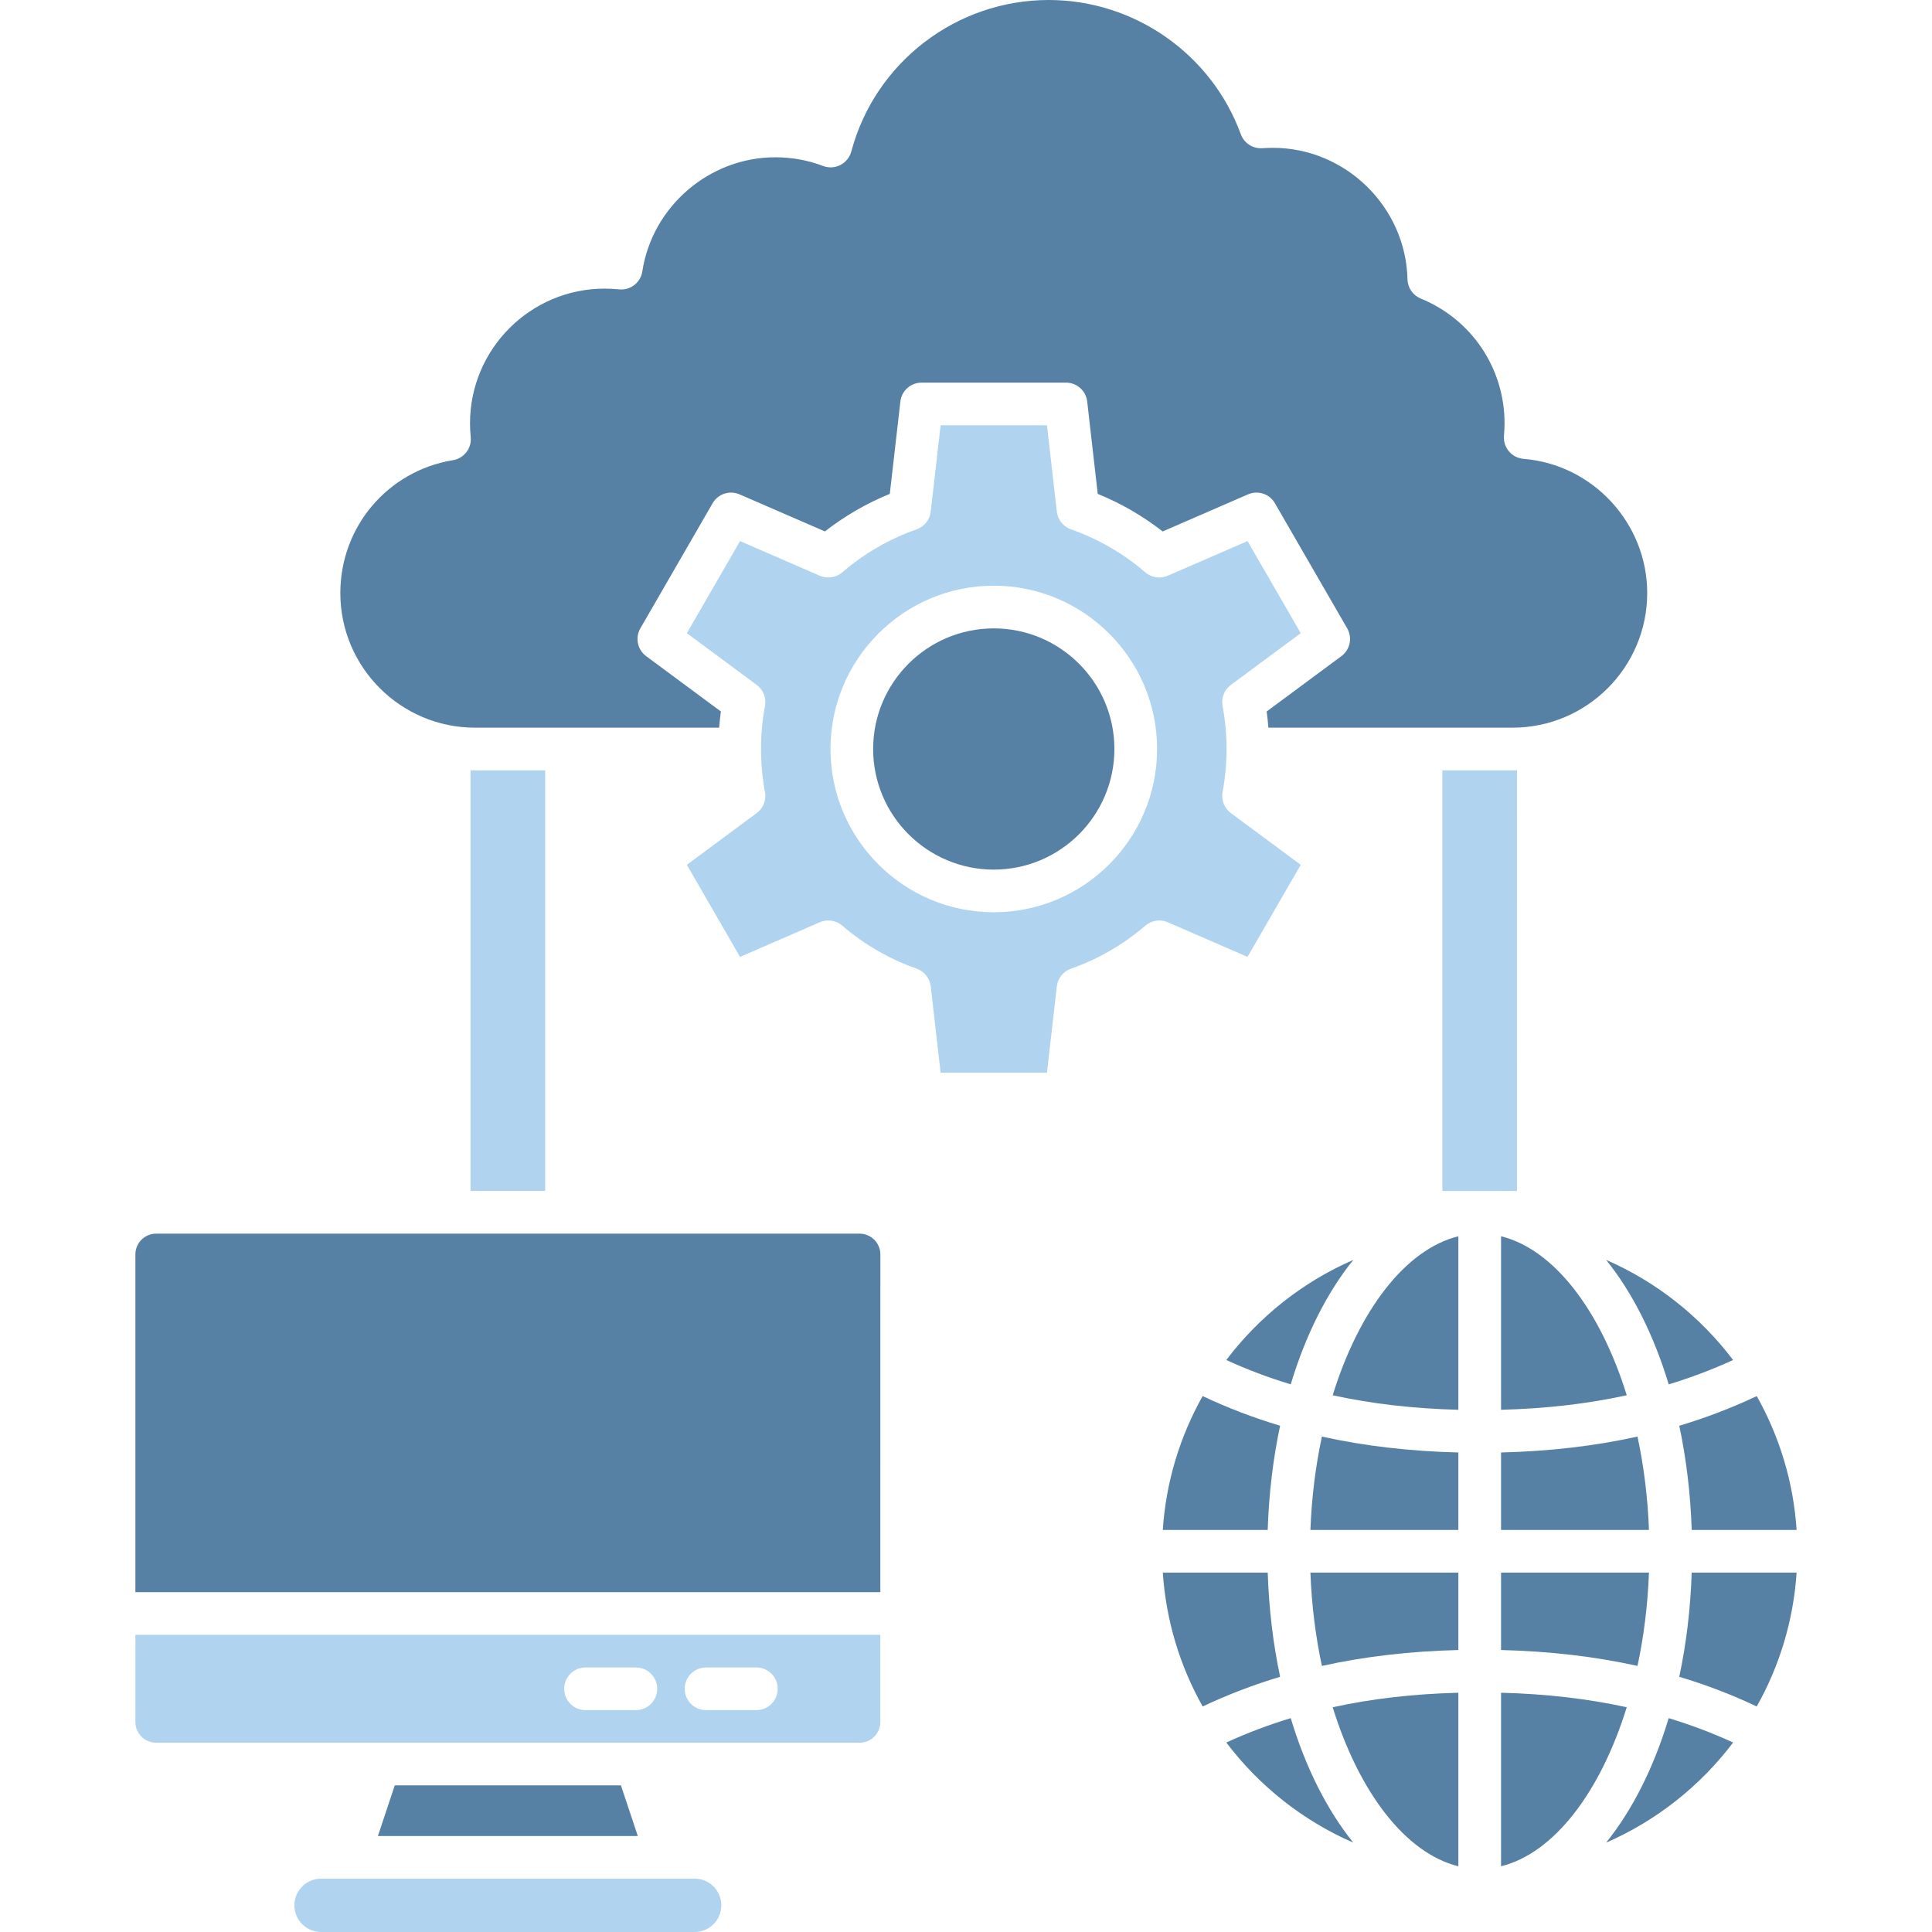
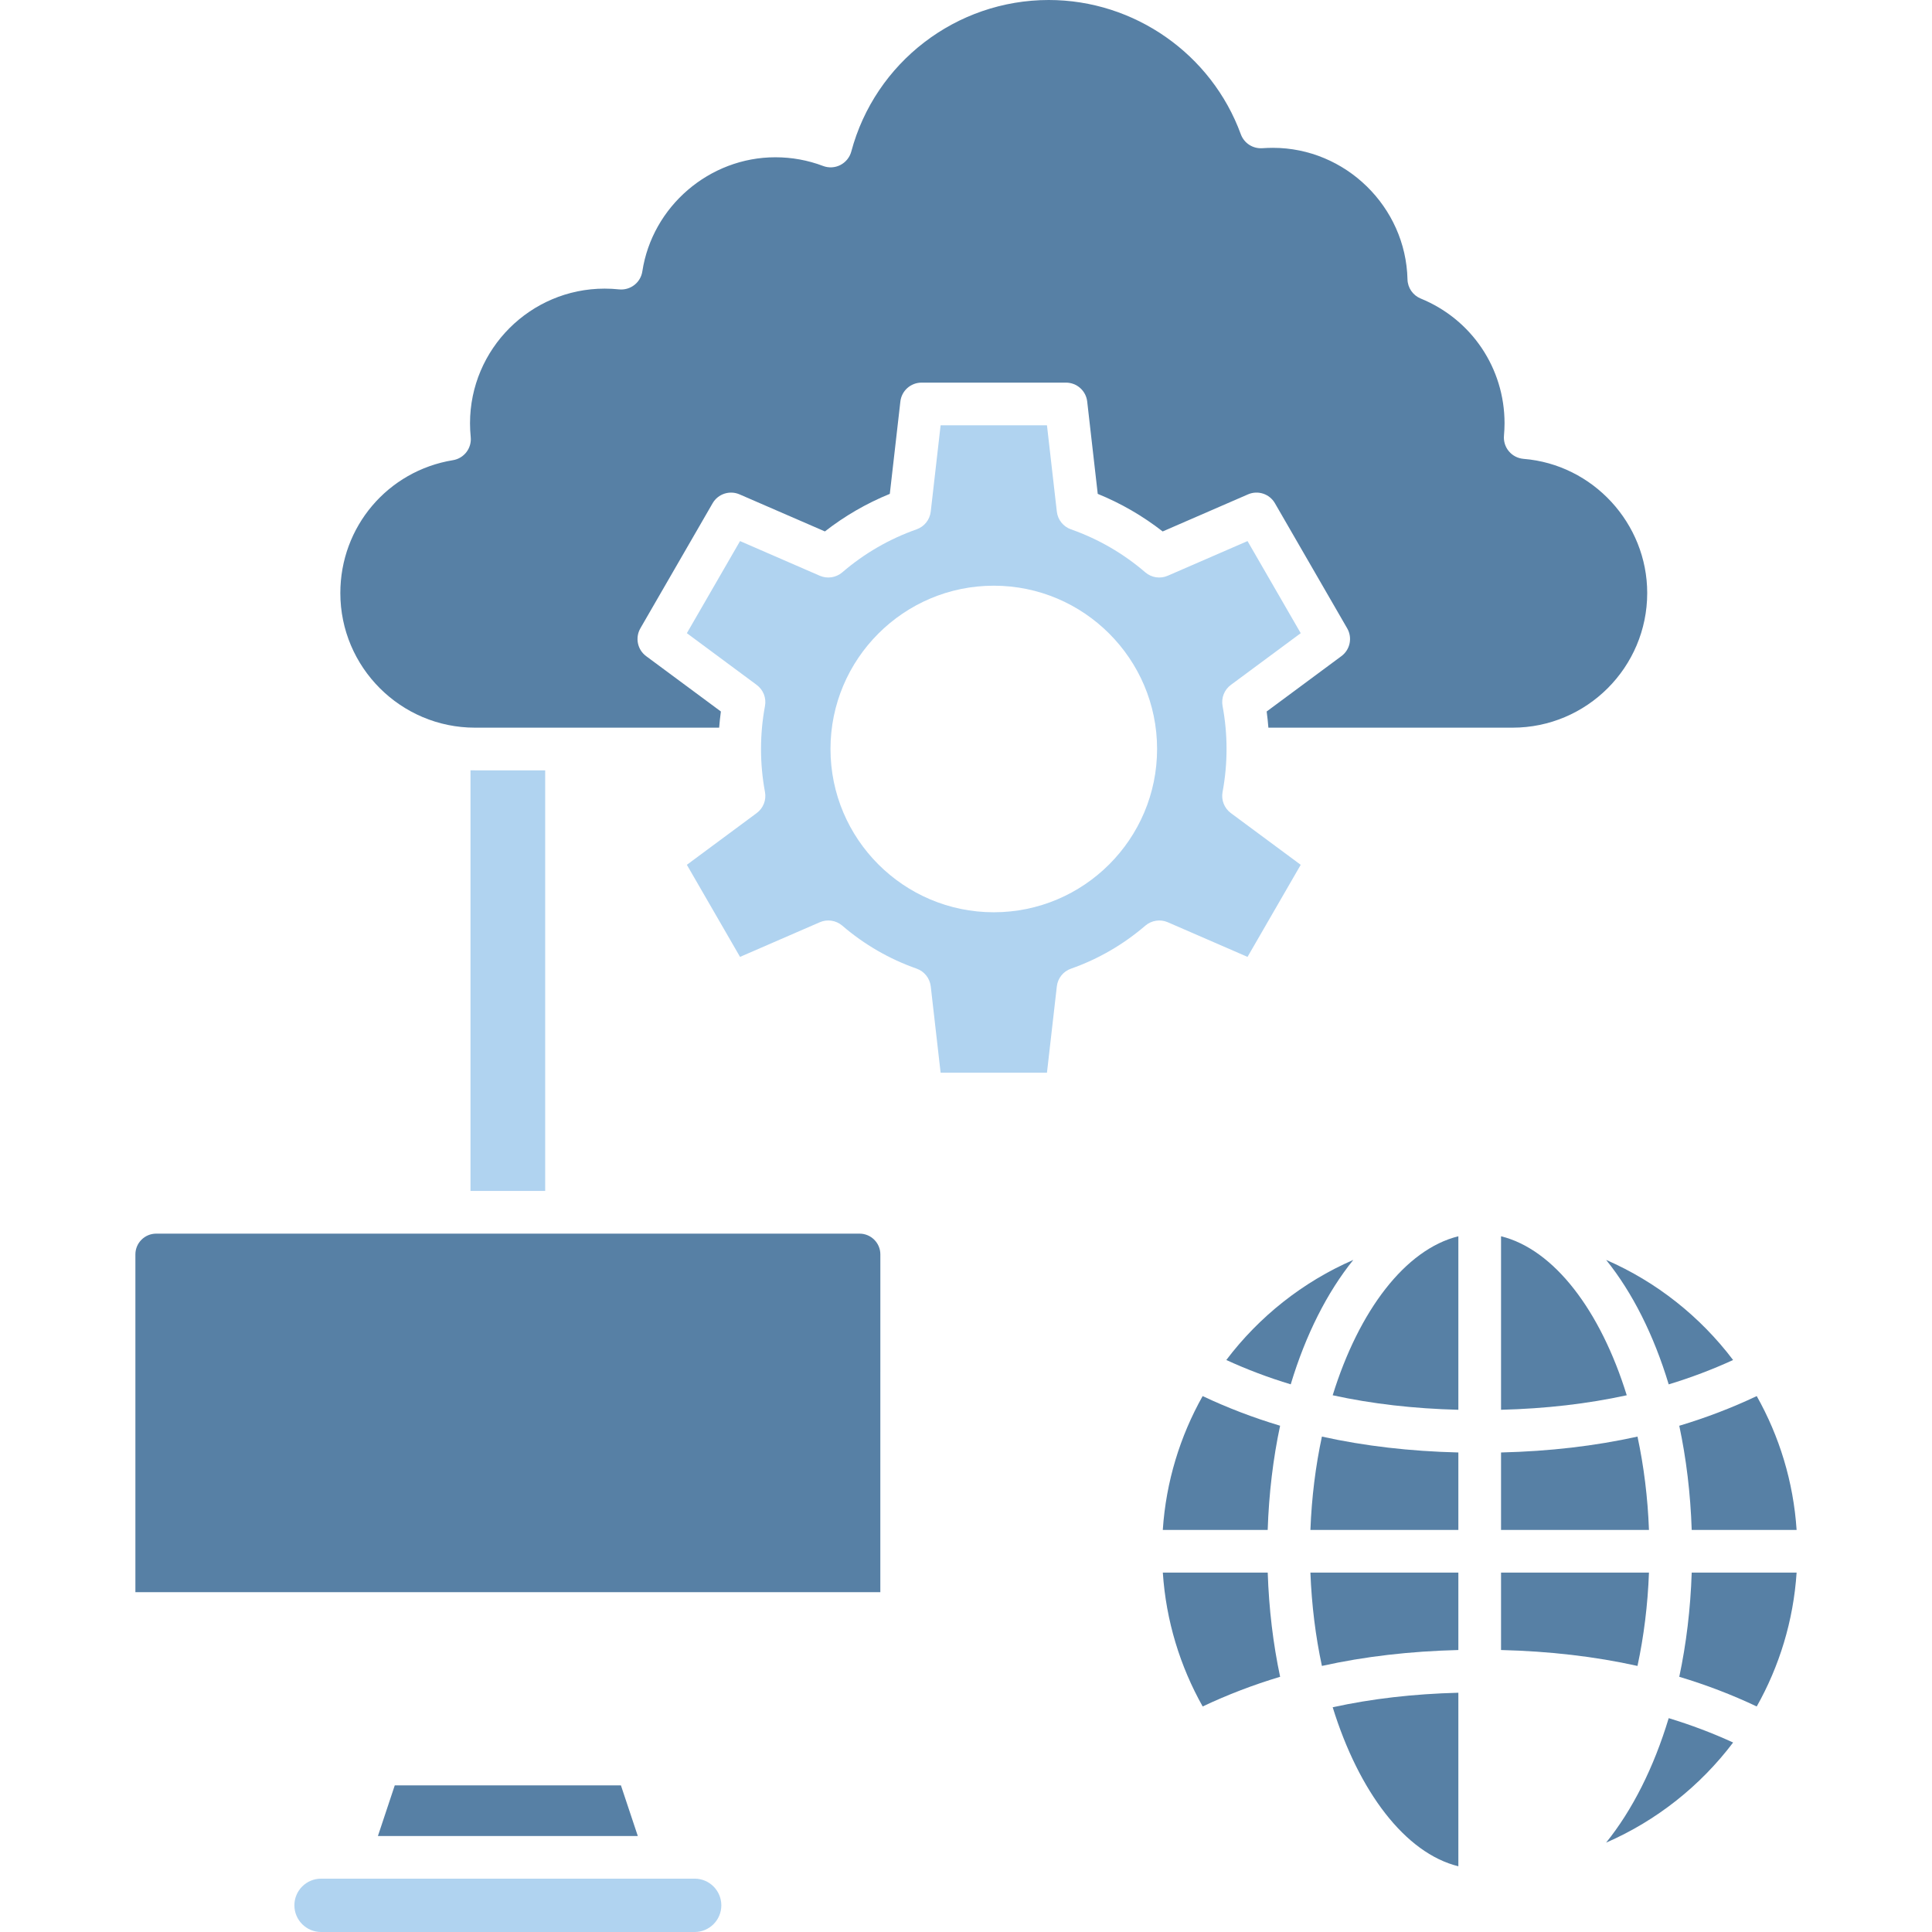
<svg xmlns="http://www.w3.org/2000/svg" width="64" height="64" viewBox="0 0 64 64" fill="none">
-   <path fill-rule="evenodd" clip-rule="evenodd" d="M28.924 24.811C28.924 27.015 30.716 28.807 32.92 28.807C35.123 28.807 36.916 27.015 36.916 24.811C36.916 22.608 35.123 20.816 32.92 20.816C30.716 20.816 28.924 22.608 28.924 24.811Z" fill="#5780A5" />
  <path fill-rule="evenodd" clip-rule="evenodd" d="M30.832 16.948C30.801 17.217 30.619 17.445 30.364 17.535C29.46 17.853 28.631 18.332 27.9 18.961C27.694 19.136 27.406 19.18 27.158 19.073L24.515 17.924L22.753 20.975L25.067 22.689C25.284 22.851 25.391 23.12 25.341 23.387C25.166 24.324 25.166 25.299 25.341 26.236C25.391 26.502 25.284 26.773 25.067 26.934L22.753 28.648L24.515 31.698L27.158 30.55C27.406 30.442 27.694 30.487 27.9 30.662C28.631 31.291 29.46 31.769 30.364 32.087C30.619 32.177 30.801 32.405 30.832 32.673L31.159 35.534H34.682L35.009 32.675C35.04 32.405 35.221 32.177 35.477 32.089C36.381 31.771 37.21 31.291 37.941 30.663C38.147 30.487 38.435 30.443 38.683 30.55L41.326 31.698L43.088 28.648L40.773 26.934C40.556 26.772 40.449 26.501 40.499 26.236C40.675 25.295 40.675 24.327 40.499 23.387C40.45 23.12 40.556 22.849 40.773 22.689L43.088 20.975L41.326 17.924L38.683 19.072C38.434 19.18 38.146 19.137 37.941 18.961C37.209 18.332 36.381 17.853 35.477 17.535C35.221 17.445 35.04 17.217 35.009 16.948L34.682 14.088H31.159L30.832 16.948ZM27.511 24.811C27.511 21.829 29.937 19.402 32.92 19.402C35.903 19.402 38.33 21.829 38.33 24.811C38.33 27.794 35.903 30.22 32.92 30.22C29.937 30.22 27.511 27.794 27.511 24.811Z" fill="#B0D3F0" />
  <path fill-rule="evenodd" clip-rule="evenodd" d="M20.03 9.561C17.571 9.561 15.57 11.562 15.57 14.021C15.57 14.174 15.578 14.325 15.593 14.476C15.631 14.847 15.373 15.184 15.005 15.244C12.843 15.599 11.274 17.45 11.274 19.645C11.274 22.104 13.275 24.105 15.734 24.105L23.823 24.105C23.837 23.926 23.856 23.747 23.88 23.569L21.405 21.736C21.116 21.523 21.034 21.127 21.213 20.814L23.606 16.671C23.785 16.36 24.17 16.234 24.499 16.377L27.326 17.604C27.985 17.091 28.705 16.674 29.476 16.36L29.826 13.301C29.866 12.944 30.169 12.675 30.528 12.675L35.312 12.675C35.672 12.675 35.974 12.944 36.015 13.301L36.364 16.36C37.135 16.674 37.855 17.091 38.515 17.605L41.341 16.377C41.671 16.233 42.055 16.36 42.234 16.671L44.627 20.814C44.807 21.126 44.724 21.523 44.435 21.736L41.96 23.569C41.984 23.747 42.003 23.926 42.017 24.105L50.106 24.105C52.565 24.105 54.566 22.104 54.566 19.645C54.566 17.336 52.766 15.384 50.468 15.2C50.28 15.184 50.105 15.094 49.984 14.95C49.862 14.805 49.804 14.618 49.821 14.43C49.833 14.293 49.84 14.155 49.84 14.021C49.84 12.201 48.75 10.578 47.064 9.89C46.804 9.784 46.631 9.534 46.625 9.253C46.57 6.85 44.57 4.897 42.166 4.897C42.051 4.897 41.935 4.902 41.822 4.909C41.507 4.933 41.213 4.746 41.104 4.448C40.132 1.788 37.575 0 34.742 0C31.679 -3.13838e-06 28.989 2.064 28.2 5.02C28.148 5.212 28.017 5.374 27.839 5.466C27.662 5.557 27.453 5.569 27.266 5.498C26.762 5.307 26.23 5.21 25.686 5.21C23.502 5.209 21.607 6.835 21.278 8.991C21.221 9.363 20.881 9.625 20.505 9.586C20.347 9.569 20.188 9.561 20.03 9.561Z" fill="#5780A5" />
  <path fill-rule="evenodd" clip-rule="evenodd" d="M15.586 25.517V39.452L18.06 39.452V25.519L15.734 25.519C15.685 25.519 15.636 25.518 15.586 25.517Z" fill="#B0D3F0" />
  <path fill-rule="evenodd" clip-rule="evenodd" d="M28.474 40.866L5.173 40.866C4.794 40.866 4.485 41.175 4.485 41.553V52.742L29.162 52.742V51.388V51.387L29.163 41.553C29.163 41.175 28.854 40.866 28.474 40.866Z" fill="#5780A5" />
-   <path fill-rule="evenodd" clip-rule="evenodd" d="M21.064 56.65H19.397C19.006 56.65 18.69 56.334 18.69 55.944C18.69 55.553 19.006 55.237 19.397 55.237L21.064 55.237C21.454 55.237 21.771 55.553 21.771 55.944C21.771 56.334 21.454 56.65 21.064 56.65ZM29.162 54.156H4.485V57.042C4.485 57.422 4.794 57.73 5.173 57.73L28.474 57.73C28.854 57.73 29.162 57.422 29.162 57.042V54.156ZM25.056 56.65H23.388C22.998 56.65 22.682 56.334 22.682 55.944C22.682 55.553 22.998 55.237 23.388 55.237L25.056 55.237C25.446 55.237 25.763 55.553 25.763 55.944C25.763 56.334 25.446 56.65 25.056 56.65Z" fill="#B0D3F0" />
  <path fill-rule="evenodd" clip-rule="evenodd" d="M20.569 59.143H13.077L12.519 60.82H21.128L20.569 59.143Z" fill="#5780A5" />
  <path fill-rule="evenodd" clip-rule="evenodd" d="M23.012 62.233L10.636 62.233C10.148 62.233 9.752 62.629 9.752 63.117C9.752 63.605 10.149 64 10.636 64H23.012C23.499 64 23.895 63.604 23.895 63.117C23.895 62.629 23.499 62.233 23.012 62.233Z" fill="#B0D3F0" />
-   <path fill-rule="evenodd" clip-rule="evenodd" d="M47.78 25.519L47.78 39.453L50.254 39.452L50.253 25.517C50.205 25.518 50.156 25.519 50.106 25.519L47.78 25.519Z" fill="#B0D3F0" />
  <path fill-rule="evenodd" clip-rule="evenodd" d="M53.205 41.736C54.072 42.811 54.783 44.219 55.278 45.859C56.017 45.635 56.727 45.366 57.411 45.052C56.324 43.615 54.877 42.464 53.205 41.736Z" fill="#5780A5" />
  <path fill-rule="evenodd" clip-rule="evenodd" d="M49.724 40.953L49.724 46.701C51.206 46.663 52.589 46.503 53.888 46.22C53.02 43.419 51.485 41.388 49.724 40.953Z" fill="#5780A5" />
  <path fill-rule="evenodd" clip-rule="evenodd" d="M48.31 40.953C46.549 41.388 45.014 43.42 44.147 46.22C45.445 46.504 46.828 46.663 48.31 46.701V40.953Z" fill="#5780A5" />
  <path fill-rule="evenodd" clip-rule="evenodd" d="M44.83 41.736C43.158 42.464 41.71 43.614 40.623 45.052C41.307 45.366 42.018 45.635 42.757 45.858C43.251 44.218 43.962 42.811 44.83 41.736Z" fill="#5780A5" />
  <path fill-rule="evenodd" clip-rule="evenodd" d="M39.839 46.247C39.093 47.574 38.625 49.079 38.519 50.681H41.994C42.034 49.469 42.175 48.31 42.405 47.229C41.514 46.962 40.661 46.635 39.839 46.247Z" fill="#5780A5" />
  <path fill-rule="evenodd" clip-rule="evenodd" d="M43.79 47.589C43.581 48.562 43.45 49.603 43.409 50.681L48.31 50.681V48.115C46.703 48.076 45.201 47.901 43.79 47.589Z" fill="#5780A5" />
  <path fill-rule="evenodd" clip-rule="evenodd" d="M49.724 48.115V50.681L54.624 50.681C54.584 49.602 54.453 48.562 54.244 47.589C52.833 47.901 51.331 48.076 49.724 48.115Z" fill="#5780A5" />
  <path fill-rule="evenodd" clip-rule="evenodd" d="M55.628 47.23C55.858 48.311 56 49.469 56.04 50.681H59.515C59.409 49.079 58.941 47.574 58.194 46.247C57.373 46.636 56.519 46.963 55.628 47.23Z" fill="#5780A5" />
  <path fill-rule="evenodd" clip-rule="evenodd" d="M56.04 52.094C56 53.306 55.858 54.465 55.628 55.546C56.519 55.813 57.373 56.14 58.194 56.529C58.941 55.202 59.409 53.697 59.515 52.094H56.04Z" fill="#5780A5" />
  <path fill-rule="evenodd" clip-rule="evenodd" d="M49.724 52.094V54.659C51.331 54.699 52.833 54.873 54.244 55.186C54.453 54.213 54.584 53.173 54.624 52.094H49.724Z" fill="#5780A5" />
  <path fill-rule="evenodd" clip-rule="evenodd" d="M43.409 52.094C43.45 53.173 43.581 54.213 43.79 55.186C45.201 54.873 46.703 54.699 48.31 54.659V52.094H43.409Z" fill="#5780A5" />
  <path fill-rule="evenodd" clip-rule="evenodd" d="M38.52 52.094C38.626 53.697 39.094 55.201 39.84 56.529C40.662 56.14 41.515 55.813 42.406 55.546C42.176 54.465 42.035 53.306 41.995 52.094H38.52Z" fill="#5780A5" />
-   <path fill-rule="evenodd" clip-rule="evenodd" d="M42.757 56.916C42.018 57.14 41.307 57.409 40.623 57.723C41.71 59.161 43.158 60.312 44.83 61.04C43.962 59.965 43.251 58.556 42.757 56.916Z" fill="#5780A5" />
  <path fill-rule="evenodd" clip-rule="evenodd" d="M44.147 56.555C45.014 59.355 46.549 61.388 48.31 61.823V56.074C46.828 56.112 45.445 56.271 44.147 56.555Z" fill="#5780A5" />
-   <path fill-rule="evenodd" clip-rule="evenodd" d="M49.724 56.074L49.724 61.823C51.485 61.387 53.02 59.355 53.888 56.555C52.589 56.271 51.206 56.112 49.724 56.074Z" fill="#5780A5" />
  <path fill-rule="evenodd" clip-rule="evenodd" d="M55.278 56.916C54.783 58.556 54.072 59.965 53.204 61.04C54.877 60.312 56.324 59.161 57.412 57.723C56.727 57.409 56.017 57.14 55.278 56.916Z" fill="#5780A5" />
</svg>